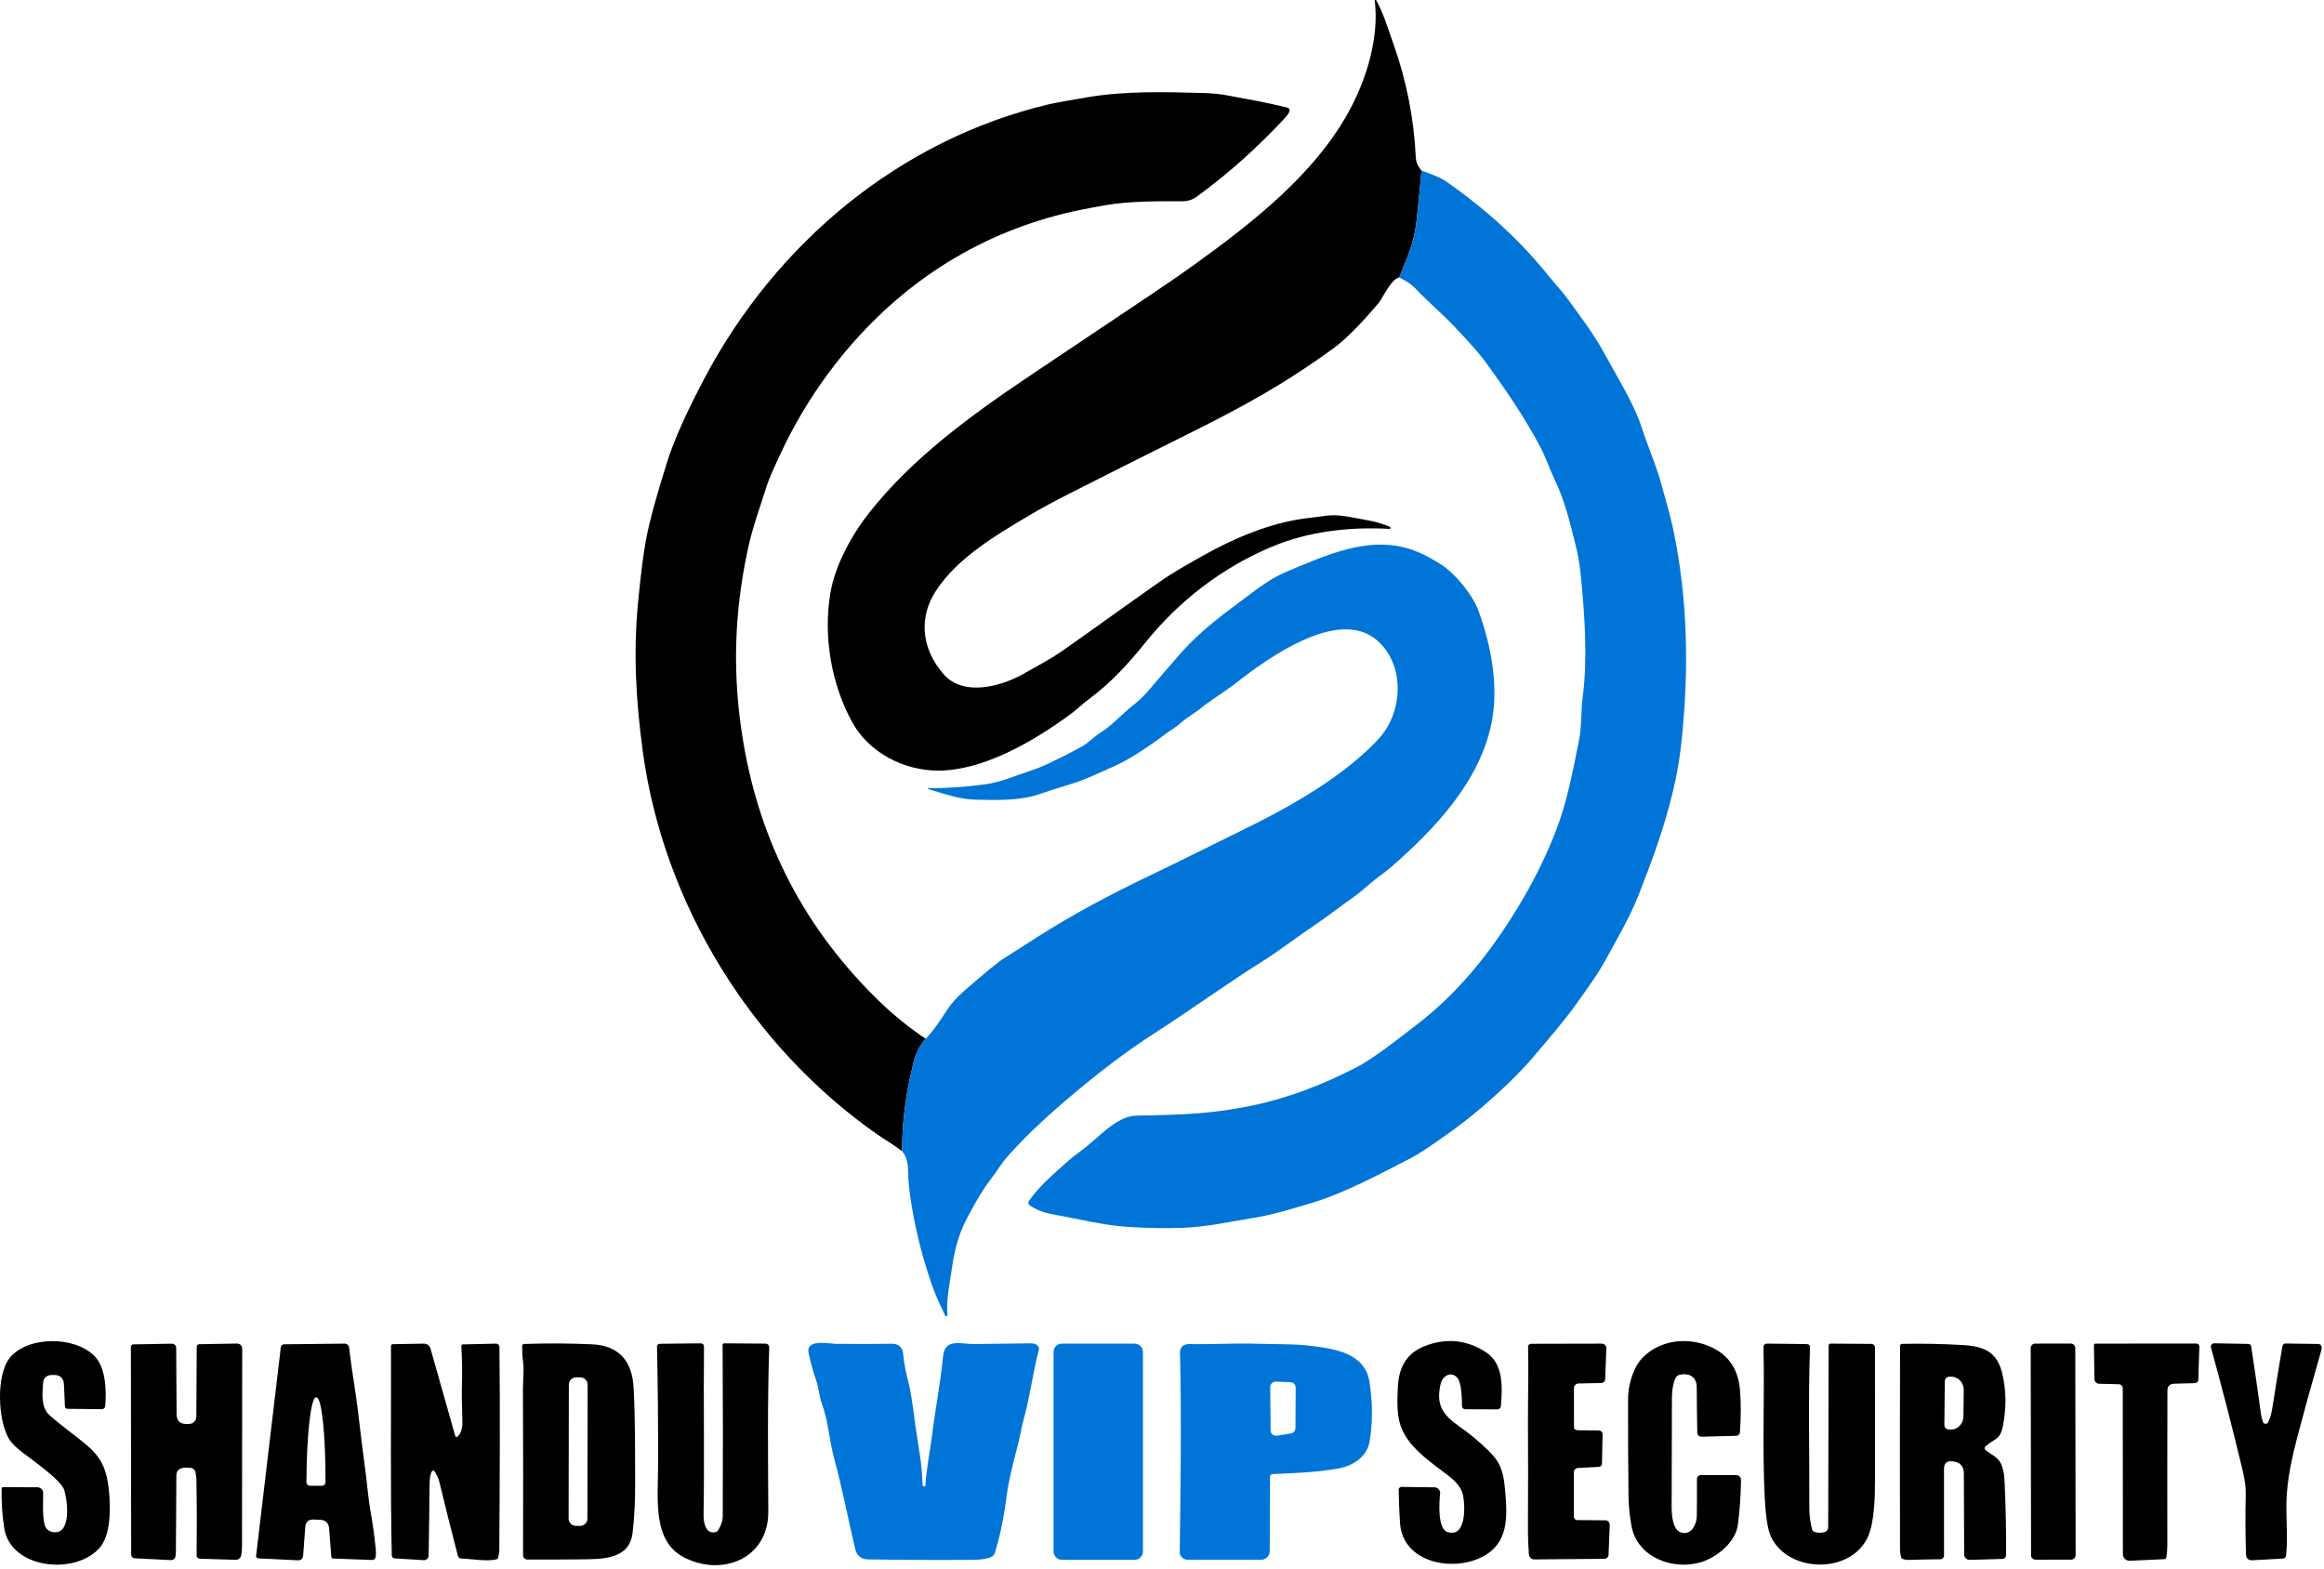
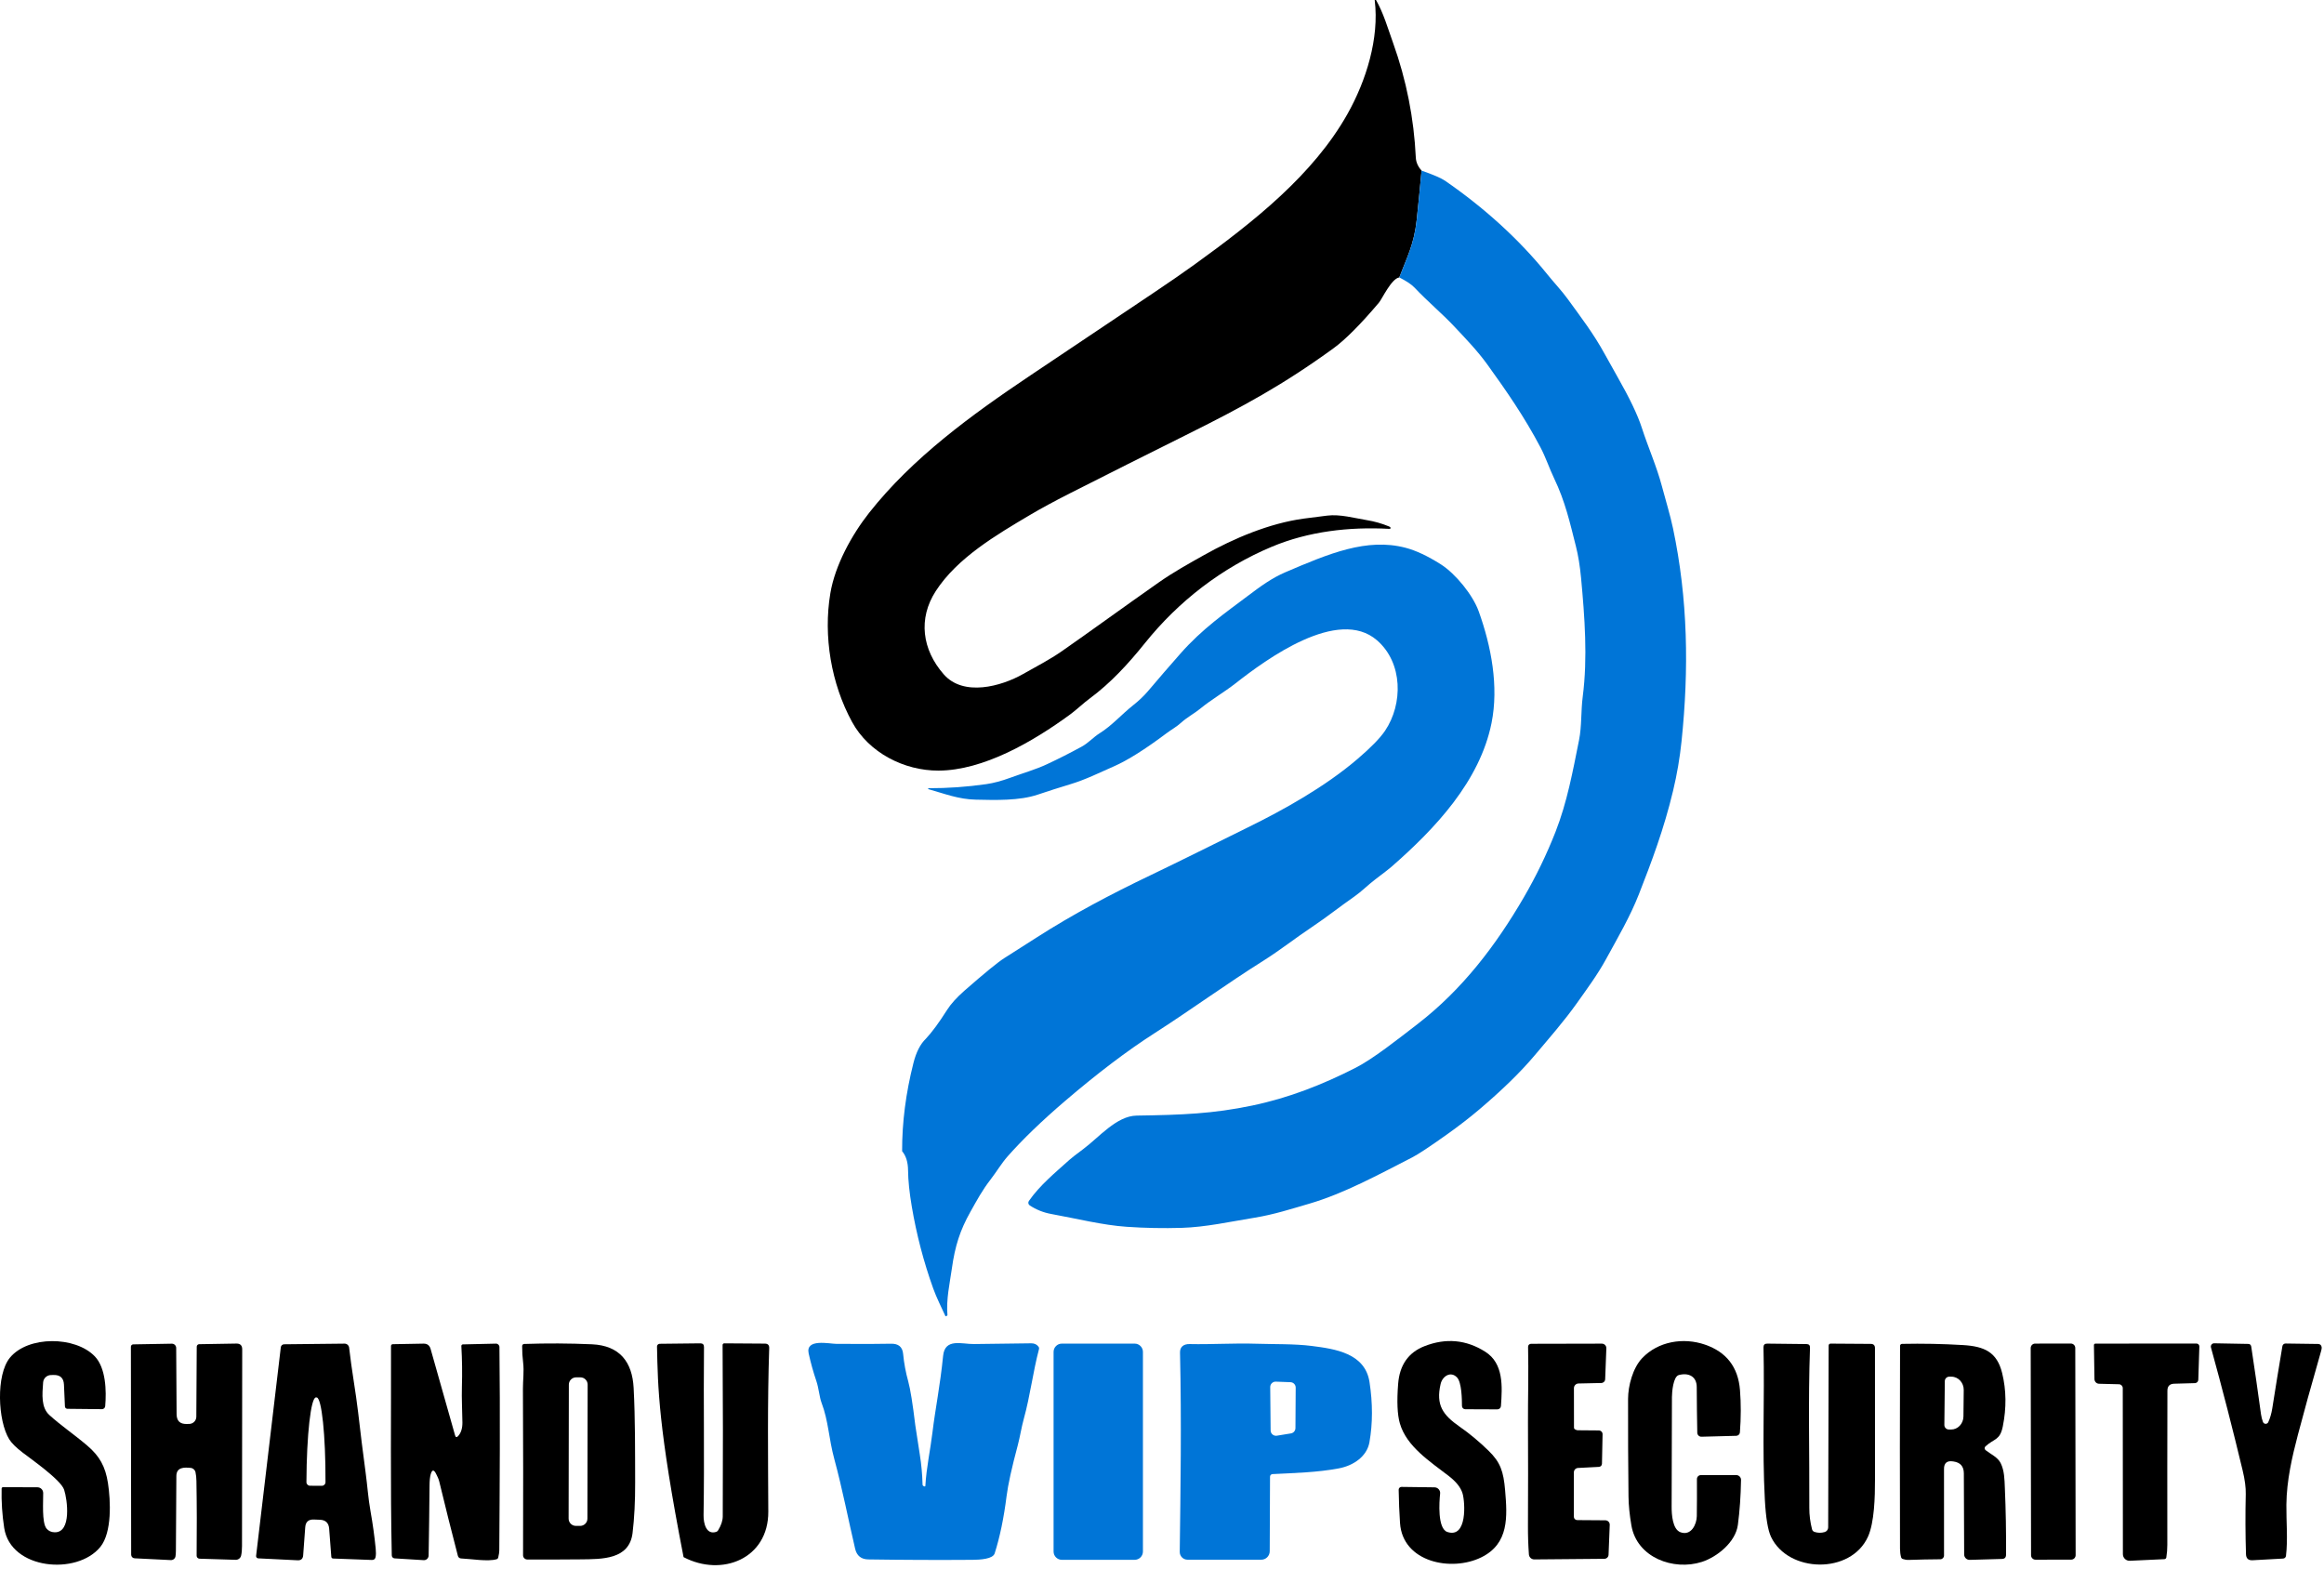
<svg xmlns="http://www.w3.org/2000/svg" version="1.1" width="304.761" height="205.715">
  <g id="dp_dp001" transform="matrix(1,0,0,1,-12.436,-59.325)">
    <path id="dp_path002" fill="black" stroke="none" stroke-width="0" d="M 198.856,81.699 C 198.655,83.872 198.444,86.019 198.221,88.139 C 197.879,91.361 196.929,93.1 195.933,95.711 C 194.897,95.859 193.671,98.539 193.269,99.012 C 190.847,101.875 188.851,103.88 187.28,105.021 C 180.773,109.749 175.493,112.639 167.869,116.427 C 162.803,118.948 157.745,121.487 152.699,124.044 C 150.68,125.071 148.964,126 147.551,126.836 C 143.053,129.499 137.973,132.491 135.152,136.84 C 132.805,140.463 133.36,144.531 136.192,147.761 C 138.785,150.721 143.733,149.347 146.6,147.723 C 148.32,146.743 150.099,145.836 151.689,144.724 C 155.484,142.084 159.672,139.02 164.355,135.736 C 166.287,134.377 168.293,133.267 170.328,132.123 C 174.257,129.916 178.919,127.951 183.4,127.341 C 184.425,127.2 185.452,127.069 186.477,126.948 C 188.184,126.74 190.008,127.269 191.685,127.543 C 192.675,127.704 193.632,127.976 194.555,128.355 C 194.671,128.404 194.729,128.433 194.736,128.443 C 194.844,128.615 194.799,128.693 194.597,128.683 C 189.373,128.404 184.061,129.005 179.224,131.028 C 172.692,133.76 167.001,138.161 162.583,143.663 C 160.379,146.408 158.081,148.9 155.356,150.919 C 154.471,151.572 153.616,152.404 152.815,152.993 C 147.84,156.643 141.367,160.364 135.515,160.391 C 131.007,160.409 126.377,158.047 124.179,154.021 C 121.436,149.005 120.377,142.759 121.328,137.116 C 121.943,133.447 124.139,129.465 126.407,126.585 C 132.081,119.389 139.765,113.783 147.577,108.545 C 152.945,104.949 158.315,101.349 163.684,97.749 C 165.82,96.316 167.625,95.069 169.095,94.008 C 176.891,88.383 184.685,82.211 189.153,74.245 C 191.587,69.915 193.323,64.352 192.715,59.381 C 192.677,59.092 192.733,59.072 192.881,59.325 C 193.868,61.048 194.437,63.053 195.121,64.957 C 196.863,69.82 197.856,74.831 198.1,79.992 C 198.129,80.597 198.379,81.165 198.856,81.699 Z " />
-     <path id="dp_path003" fill="black" stroke="none" stroke-width="0" d="M 133.837,195.569 C 133.12,196.26 132.581,197.315 132.223,198.735 C 131.22,202.693 130.724,206.549 130.737,210.308 C 129.695,209.503 128.327,208.697 127.555,208.157 C 110.995,196.611 99.441,177.904 96.725,157.836 C 95.824,151.172 95.469,144.872 96.124,138.172 C 96.472,134.595 96.811,131.932 97.136,130.185 C 97.587,127.776 98.52,124.331 99.944,119.843 C 100.852,116.985 102.496,113.316 104.872,108.835 C 114.196,91.252 130.376,77.644 149.98,73.005 C 150.779,72.819 152.44,72.512 154.961,72.088 C 159.972,71.249 165.061,71.379 170.279,71.523 C 171.439,71.556 172.517,71.668 173.517,71.859 C 176.079,72.341 178.609,72.769 181.193,73.429 C 181.543,73.519 181.637,73.725 181.48,74.051 C 181.372,74.277 181.171,74.548 180.879,74.863 C 177.281,78.733 173.441,82.155 169.359,85.128 C 168.816,85.521 168.197,85.719 167.477,85.719 C 164.157,85.725 160.623,85.676 157.348,86.245 C 156.292,86.429 155.237,86.627 154.185,86.84 C 148.32,88.027 142.836,90.115 137.733,93.104 C 127.837,98.907 119.904,108.069 114.999,118.393 C 113.924,120.657 113.267,122.16 113.032,122.907 C 112.155,125.675 111.119,128.509 110.531,131.235 C 108.696,139.711 108.44,147.848 109.896,156.569 C 112.121,169.912 118.073,181.267 127.741,190.64 C 129.58,192.425 131.612,194.067 133.837,195.569 Z " />
    <path id="dp_path004" fill="#0075d7" stroke="none" stroke-width="0" d="M 198.856,81.699 C 200.411,82.241 201.447,82.691 201.956,83.043 C 206.933,86.479 211.572,90.611 215.367,95.329 C 216.241,96.417 217.231,97.447 218.02,98.539 C 219.752,100.932 221.409,103.065 222.919,105.837 C 223.365,106.656 223.915,107.635 224.563,108.776 C 226.137,111.541 227.192,113.744 227.725,115.391 C 228.571,118.005 229.695,120.52 230.381,123.12 C 230.865,124.959 231.46,126.865 231.828,128.615 C 233.788,137.912 233.929,147.115 232.947,156.553 C 232.719,158.747 232.348,160.903 231.839,163.031 C 230.625,168.103 229.027,172.331 227.357,176.599 C 226.2,179.557 224.569,182.325 223.053,185.104 C 221.936,187.152 220.552,189.016 219.204,190.917 C 217.513,193.293 215.567,195.503 213.677,197.749 C 211.849,199.921 209.425,202.285 206.408,204.844 C 205.141,205.919 203.719,207.017 202.137,208.141 C 199.904,209.729 198.399,210.723 197.625,211.12 C 193.207,213.385 188.644,215.868 184.172,217.176 C 181.783,217.873 179.481,218.616 176.999,219.02 C 173.789,219.543 170.535,220.267 167.408,220.359 C 165.001,220.431 162.599,220.385 160.199,220.22 C 157.029,220.007 153.613,219.139 150.316,218.544 C 149.273,218.356 148.327,217.981 147.468,217.412 C 147.277,217.284 147.228,217.025 147.36,216.833 C 148.796,214.763 150.819,213.116 152.676,211.439 C 152.949,211.192 153.551,210.723 154.488,210.028 C 156.509,208.529 158.851,205.676 161.484,205.636 C 167.487,205.547 171.479,205.393 176.631,204.321 C 181.444,203.319 185.859,201.579 190.173,199.383 C 192.497,198.199 195.743,195.625 198.359,193.607 C 204.208,189.089 208.607,183.312 212.292,176.967 C 213.88,174.228 215.259,171.381 216.421,168.423 C 217.948,164.529 218.684,160.485 219.503,156.405 C 219.875,154.551 219.739,152.631 219.992,150.668 C 220.649,145.596 220.245,140.211 219.772,135.133 C 219.624,133.552 219.397,132.148 219.085,130.929 C 218.316,127.897 217.695,125.093 216.237,122.059 C 215.636,120.812 215.143,119.316 214.449,117.999 C 212.332,113.98 209.975,110.588 207.499,107.155 C 206.171,105.315 204.616,103.709 203.08,102.076 C 201.601,100.501 199.576,98.795 197.921,97.036 C 197.547,96.637 196.883,96.193 195.933,95.711 C 196.929,93.1 197.879,91.361 198.221,88.139 C 198.444,86.019 198.655,83.872 198.856,81.699 Z " />
    <path id="dp_path005" fill="#0075d7" stroke="none" stroke-width="0" d="M 136.681,231.827 C 136.585,231.925 136.497,231.964 136.421,231.948 C 135.865,230.731 135.248,229.515 134.811,228.299 C 133.557,224.804 132.621,221.22 132.003,217.553 C 131.691,215.709 131.529,214.139 131.516,212.833 C 131.507,211.744 131.247,210.903 130.737,210.308 C 130.724,206.549 131.22,202.693 132.223,198.735 C 132.581,197.315 133.12,196.26 133.837,195.569 C 134.647,194.708 135.573,193.448 136.623,191.791 C 137.125,190.996 137.891,190.148 138.92,189.243 C 141.56,186.932 143.293,185.515 144.125,184.989 C 145.528,184.101 146.929,183.207 148.327,182.309 C 153.084,179.248 158.167,176.572 163.265,174.133 C 167.543,172.088 171.771,169.948 176.029,167.863 C 180.809,165.519 186.204,162.501 190.443,158.877 C 192.201,157.376 193.408,156.139 194.063,155.169 C 196.439,151.652 196.423,146.256 193.011,143.3 C 187.908,138.875 178.475,145.796 174.444,148.959 C 173.004,150.087 171.284,151.073 169.792,152.296 C 169.052,152.901 168.099,153.4 167.333,154.097 C 166.712,154.663 166.064,154.999 165.413,155.488 C 162.595,157.603 160.293,159.052 158.501,159.835 C 156.592,160.673 154.787,161.58 152.768,162.185 C 151.351,162.613 149.941,163.063 148.537,163.536 C 146.1,164.361 142.944,164.256 140.4,164.2 C 138.144,164.155 136.303,163.421 134.196,162.827 C 134.163,162.816 134.143,162.787 134.149,162.755 C 134.153,162.721 134.179,162.699 134.212,162.699 C 136.715,162.705 139.236,162.527 141.771,162.165 C 142.728,162.028 143.78,161.748 144.931,161.324 C 146.537,160.736 148.235,160.252 149.72,159.559 C 151.263,158.839 152.781,158.069 154.273,157.253 C 155.165,156.771 155.829,155.997 156.615,155.508 C 158.261,154.483 159.501,153.032 161.02,151.829 C 161.789,151.221 162.437,150.603 162.967,149.981 C 164.371,148.324 165.788,146.68 167.224,145.053 C 170.128,141.755 173.168,139.671 176.009,137.524 C 177.719,136.232 179.201,135.144 181.003,134.371 C 186.727,131.919 191.675,129.84 196.745,131.163 C 198.116,131.52 199.664,132.247 201.387,133.341 C 203.311,134.568 205.572,137.347 206.345,139.491 C 207.999,144.089 208.995,149.349 208.032,154.144 C 206.493,161.781 200.657,167.988 194.875,173.032 C 194.615,173.259 193.917,173.801 192.783,174.659 C 191.827,175.383 190.985,176.251 190.035,176.911 C 188.167,178.209 186.415,179.611 184.515,180.88 C 182.341,182.329 180.3,183.947 178.084,185.341 C 173.241,188.385 168.639,191.748 163.832,194.832 C 160.268,197.117 156.372,200.069 152.14,203.689 C 149.079,206.304 146.555,208.74 144.565,210.992 C 143.776,211.889 143.119,213 142.347,214.003 C 141.228,215.449 140.531,216.761 139.689,218.261 C 138.328,220.68 137.671,222.748 137.26,225.695 C 136.973,227.729 136.507,229.679 136.681,231.827 Z " />
    <path id="dp_path006" fill="black" stroke="none" stroke-width="0" d="M 203.503,239.973 C 202.673,239.108 201.592,239.812 201.355,240.828 C 200.704,243.625 201.664,244.908 203.86,246.443 C 205.133,247.328 206.392,248.373 207.632,249.58 C 209.196,251.099 209.601,252.303 209.811,254.771 C 210.104,258.227 210.344,261.775 206.691,263.569 C 202.776,265.496 196.377,264.229 196.029,259.068 C 195.937,257.7 195.877,256.247 195.852,254.705 C 195.848,254.501 196.016,254.331 196.223,254.333 L 200.553,254.389 C 200.997,254.396 201.341,254.784 201.289,255.225 C 201.168,256.287 200.928,259.821 202.24,260.245 C 204.867,261.103 204.571,256.356 204.232,255.195 C 203.976,254.317 203.249,253.545 202.44,252.917 C 199.988,251.016 196.887,249.047 196.009,246.003 C 195.677,244.856 195.601,243.125 195.783,240.815 C 195.976,238.345 197.131,236.699 199.244,235.873 C 202.049,234.779 204.703,235.021 207.204,236.603 C 209.64,238.141 209.443,241.18 209.265,243.728 C 209.249,243.975 209.041,244.165 208.795,244.165 L 204.584,244.148 C 204.344,244.145 204.153,243.955 204.153,243.715 C 204.153,242.86 204.12,240.615 203.503,239.973 Z " />
    <path id="dp_path007" fill="black" stroke="none" stroke-width="0" d="M 232.592,239.661 C 231.845,239.861 231.688,241.936 231.688,242.544 C 231.675,247.337 231.661,252.131 231.648,256.928 C 231.645,257.947 231.76,259.897 232.809,260.279 C 234.209,260.791 234.936,259.245 234.949,258.161 C 234.969,256.632 234.976,255.015 234.965,253.308 C 234.963,253.019 235.196,252.785 235.485,252.785 L 240.121,252.783 C 240.472,252.783 240.756,253.072 240.749,253.423 C 240.712,255.537 240.575,257.5 240.335,259.312 C 240.032,261.593 237.592,263.529 235.613,264.168 C 231.899,265.361 227.095,263.612 226.372,259.391 C 226.132,257.989 226.007,256.731 225.993,255.613 C 225.944,251.339 225.924,247.065 225.935,242.791 C 225.937,241.061 226.563,238.733 227.781,237.448 C 229.876,235.241 233.18,234.696 236.024,235.673 C 238.845,236.643 240.373,238.628 240.611,241.631 C 240.752,243.415 240.749,245.267 240.601,247.183 C 240.581,247.429 240.377,247.624 240.131,247.631 L 235.561,247.752 C 235.265,247.761 235.019,247.525 235.012,247.229 C 234.972,245.287 234.949,243.287 234.94,241.229 C 234.933,239.857 233.891,239.316 232.592,239.661 Z " />
    <path id="dp_path008" fill="black" stroke="none" stroke-width="0" d="M 19.471,239.655 L 19.12,239.661 C 18.577,239.671 18.129,240.095 18.091,240.633 C 17.972,242.215 17.815,243.908 18.903,244.901 C 20.437,246.301 22.055,247.367 23.864,248.903 C 25.495,250.287 26.26,251.661 26.596,253.847 C 26.944,256.125 27.145,260.297 25.593,262.205 C 22.539,265.959 13.836,265.2 12.988,259.723 C 12.721,257.996 12.607,256.271 12.649,254.551 C 12.652,254.449 12.731,254.367 12.833,254.367 L 17.347,254.383 C 17.759,254.387 18.091,254.712 18.1,255.123 C 18.12,256.143 17.896,259.009 18.531,259.788 C 18.791,260.107 19.143,260.272 19.593,260.285 C 21.855,260.353 21.267,255.975 20.845,254.703 C 20.421,253.416 16.581,250.733 15.395,249.823 C 14.543,249.169 13.961,248.593 13.652,248.097 C 12.143,245.671 11.889,239.637 13.735,237.389 C 16.108,234.492 22.319,234.541 24.873,237.217 C 26.327,238.74 26.405,241.741 26.231,243.748 C 26.211,243.971 26.024,244.141 25.8,244.139 L 21.273,244.092 C 21.101,244.089 20.96,243.955 20.951,243.784 L 20.823,240.916 C 20.783,240.055 20.332,239.635 19.471,239.655 Z " />
-     <path id="dp_path009" fill="black" stroke="none" stroke-width="0" d="M 106.605,260.035 C 107.007,259.373 107.211,258.765 107.215,258.207 C 107.251,250.688 107.244,243.192 107.195,235.723 C 107.191,235.604 107.289,235.505 107.412,235.505 L 112.741,235.541 C 113.132,235.544 113.32,235.739 113.307,236.129 C 113.067,243.28 113.159,250.435 113.188,257.585 C 113.215,263.744 107.103,266.183 102.076,263.543 C 98.025,261.416 98.716,256.011 98.732,251.832 C 98.755,246.509 98.709,241.209 98.593,235.929 C 98.591,235.728 98.748,235.568 98.949,235.564 L 104.265,235.505 C 104.593,235.501 104.759,235.663 104.755,235.992 C 104.68,243.291 104.821,250.648 104.699,258.023 C 104.68,259.144 105.057,260.647 106.356,260.232 C 106.464,260.196 106.547,260.131 106.605,260.035 Z " />
+     <path id="dp_path009" fill="black" stroke="none" stroke-width="0" d="M 106.605,260.035 C 107.007,259.373 107.211,258.765 107.215,258.207 C 107.251,250.688 107.244,243.192 107.195,235.723 C 107.191,235.604 107.289,235.505 107.412,235.505 L 112.741,235.541 C 113.132,235.544 113.32,235.739 113.307,236.129 C 113.067,243.28 113.159,250.435 113.188,257.585 C 113.215,263.744 107.103,266.183 102.076,263.543 C 98.755,246.509 98.709,241.209 98.593,235.929 C 98.591,235.728 98.748,235.568 98.949,235.564 L 104.265,235.505 C 104.593,235.501 104.759,235.663 104.755,235.992 C 104.68,243.291 104.821,250.648 104.699,258.023 C 104.68,259.144 105.057,260.647 106.356,260.232 C 106.464,260.196 106.547,260.131 106.605,260.035 Z " />
    <path id="dp_path010" fill="black" stroke="none" stroke-width="0" d="M 36.916,246.081 L 37.251,246.075 C 37.764,246.065 38.179,245.644 38.181,245.132 L 38.235,235.939 C 38.237,235.765 38.379,235.62 38.553,235.617 L 43.429,235.535 C 43.941,235.525 44.199,235.777 44.199,236.291 C 44.185,244.921 44.175,253.525 44.172,262.107 C 44.172,262.603 44.132,263.017 44.053,263.349 C 43.977,263.677 43.679,263.904 43.34,263.895 L 38.603,263.749 C 38.389,263.744 38.217,263.565 38.221,263.352 C 38.257,260.005 38.251,256.74 38.195,253.557 C 38.188,253.14 38.149,252.756 38.073,252.407 C 38.011,252.105 37.757,251.877 37.448,251.841 C 36.577,251.749 35.575,251.743 35.564,252.9 C 35.541,256.159 35.519,259.42 35.503,262.681 C 35.499,263.02 35.483,263.276 35.447,263.455 C 35.391,263.74 35.131,263.944 34.835,263.931 L 30.087,263.697 C 29.835,263.684 29.637,263.477 29.637,263.224 L 29.601,235.956 C 29.597,235.784 29.736,235.643 29.907,235.64 L 34.967,235.551 C 35.281,235.544 35.539,235.797 35.541,236.109 L 35.595,244.8 C 35.601,245.673 36.041,246.101 36.916,246.081 Z " />
    <path id="dp_path011" fill="black" stroke="none" stroke-width="0" d="M 53.588,258.611 C 52.888,258.588 52.513,258.924 52.464,259.62 L 52.193,263.307 C 52.157,263.763 51.915,263.98 51.461,263.957 L 46.296,263.704 C 46.128,263.695 46,263.547 46.02,263.379 L 49.261,236.015 C 49.288,235.797 49.472,235.633 49.692,235.629 L 57.623,235.544 C 57.928,235.541 58.188,235.772 58.22,236.073 C 58.536,238.928 59.095,241.909 59.404,244.592 C 59.703,247.2 60.025,249.807 60.377,252.411 C 60.611,254.131 60.719,255.833 61.028,257.545 C 61.317,259.167 61.544,260.795 61.705,262.435 C 61.748,262.881 61.745,263.247 61.689,263.529 C 61.636,263.796 61.472,263.924 61.199,263.915 L 56.116,263.727 C 55.991,263.724 55.893,263.628 55.883,263.504 L 55.6,259.804 C 55.541,259.059 55.136,258.671 54.387,258.641 Z M 53.088,254.18 L 54.653,254.185 C 54.909,254.185 55.12,253.979 55.12,253.719 L 55.12,253.683 C 55.143,247.568 54.62,242.607 53.956,242.603 L 53.864,242.603 C 53.2,242.6 52.644,247.557 52.621,253.676 L 52.621,253.712 C 52.621,253.969 52.828,254.18 53.088,254.18 Z " />
    <path id="dp_path012" fill="black" stroke="none" stroke-width="0" d="M 72.525,247.653 C 72.897,247.236 73.077,246.657 73.075,245.911 C 73.061,244.332 72.959,242.791 73.008,241.2 C 73.061,239.408 73.039,237.625 72.936,235.857 C 72.929,235.745 73.019,235.647 73.133,235.643 L 77.471,235.544 C 77.72,235.537 77.927,235.739 77.931,235.988 C 78.032,244.875 77.969,253.795 77.911,262.681 C 77.907,262.915 77.861,263.22 77.769,263.601 C 77.74,263.711 77.673,263.783 77.565,263.816 C 76.441,264.161 74.14,263.767 72.897,263.717 C 72.703,263.711 72.532,263.572 72.483,263.381 C 71.644,260.163 70.829,256.905 70.036,253.613 C 69.951,253.265 69.78,252.936 69.629,252.631 C 69.329,252.023 69.089,252.045 68.909,252.7 C 68.82,253.025 68.771,253.503 68.764,254.133 C 68.737,257.213 68.699,260.281 68.645,263.332 C 68.639,263.684 68.343,263.964 67.992,263.94 L 64.188,263.707 C 63.98,263.697 63.816,263.527 63.813,263.319 C 63.616,254.111 63.737,245 63.711,235.853 C 63.708,235.725 63.813,235.62 63.941,235.617 L 67.968,235.544 C 68.459,235.535 68.771,235.768 68.905,236.241 L 72.108,247.557 C 72.189,247.844 72.328,247.877 72.525,247.653 Z " />
    <path id="dp_path013" fill="black" stroke="none" stroke-width="0" d="M 95.388,260.38 C 94.961,263.868 91.427,263.809 88.497,263.836 C 86.196,263.859 83.891,263.865 81.587,263.855 C 81.277,263.852 81.024,263.601 81.028,263.293 C 81.053,256.06 81.047,248.788 81.011,241.479 C 81.004,240.375 81.179,239.175 81.037,238.027 C 80.948,237.297 80.905,236.573 80.909,235.857 C 80.912,235.709 81.028,235.591 81.176,235.587 C 84.137,235.485 87.096,235.499 90.052,235.629 C 93.715,235.791 95.352,237.957 95.529,241.353 C 95.743,245.467 95.713,249.607 95.727,253.723 C 95.737,256.231 95.621,258.451 95.388,260.38 Z M 89.499,240.923 C 89.5,240.393 89.072,239.963 88.544,239.964 L 87.992,239.963 C 87.461,239.963 87.035,240.391 87.033,240.917 L 87.003,258.488 C 87.001,259.016 87.428,259.447 87.957,259.445 L 88.509,259.447 C 89.04,259.447 89.467,259.019 89.468,258.492 L 89.499,240.923 Z " />
    <path id="dp_path014" fill="#0075d7" stroke="none" stroke-width="0" d="M 133.575,254.235 L 133.657,254.265 C 133.74,254.295 133.783,254.265 133.785,254.18 C 133.92,251.812 134.443,249.461 134.713,247.207 C 135.097,244.027 135.719,241.097 136.113,237.143 C 136.347,234.772 138.589,235.624 140.167,235.597 C 142.669,235.557 145.175,235.525 147.676,235.501 C 148.087,235.499 148.407,235.649 148.633,235.956 C 148.699,236.044 148.719,236.143 148.689,236.248 C 147.891,239.273 147.532,242.373 146.703,245.368 C 146.384,246.516 146.197,247.761 145.915,248.824 C 145.119,251.799 144.625,254.035 144.437,255.527 C 144.076,258.411 143.553,260.919 142.873,263.053 C 142.633,263.803 140.949,263.888 139.951,263.897 C 135.403,263.931 130.853,263.911 126.307,263.843 C 125.369,263.829 124.791,263.365 124.577,262.451 C 123.663,258.543 122.9,254.571 121.848,250.695 C 121.105,247.963 121.085,245.691 120.168,243.291 C 119.885,242.541 119.807,241.384 119.491,240.453 C 119.087,239.263 118.751,238.053 118.481,236.827 C 118.047,234.837 121.193,235.571 122.14,235.575 C 125.711,235.593 128.085,235.587 129.265,235.555 C 130.248,235.528 130.78,235.968 130.867,236.873 C 130.984,238.099 131.208,239.305 131.537,240.489 C 131.813,241.485 132.123,243.405 132.464,246.243 C 132.5,246.548 132.701,247.837 133.059,250.105 C 133.263,251.385 133.381,252.687 133.417,254.015 C 133.421,254.124 133.473,254.199 133.575,254.235 Z " />
    <path id="dp_path015" fill="#0075d7" fill-rule="evenodd" stroke="none" stroke-width="0" d="M 162.316,262.809 C 162.316,263.408 161.831,263.895 161.232,263.895 L 151.684,263.895 C 151.085,263.895 150.599,263.408 150.599,262.809 L 150.599,236.627 C 150.599,236.028 151.085,235.541 151.684,235.541 L 161.232,235.541 C 161.831,235.541 162.316,236.028 162.316,236.627 L 162.316,262.809 Z " />
    <path id="dp_path016" fill="#0075d7" fill-rule="evenodd" stroke="none" stroke-width="0" d="M 187.997,251.904 C 185.124,252.444 182.201,252.503 179.308,252.653 C 179.127,252.664 178.985,252.812 178.983,252.992 L 178.943,262.773 C 178.94,263.388 178.443,263.885 177.828,263.881 L 168.159,263.879 C 167.593,263.879 167.136,263.415 167.143,262.849 C 167.245,254.535 167.389,245.96 167.179,236.708 C 167.16,235.945 167.685,235.584 168.432,235.6 C 171.339,235.663 174.32,235.463 177.112,235.555 C 179.548,235.633 182.164,235.557 184.453,235.847 C 187.495,236.235 191.443,236.787 192.028,240.575 C 192.459,243.365 192.455,245.996 192.021,248.468 C 191.699,250.323 189.94,251.543 187.997,251.904 Z M 179.061,246.927 C 179.064,247.357 179.452,247.687 179.88,247.617 L 181.721,247.317 C 182.063,247.261 182.312,246.969 182.316,246.624 L 182.349,241.311 C 182.349,240.929 182.049,240.617 181.668,240.601 L 179.741,240.529 C 179.337,240.516 179.005,240.841 179.008,241.243 L 179.061,246.927 Z " />
    <path id="dp_path017" fill="black" stroke="none" stroke-width="0" d="M 290.315,240.873 L 287.697,240.808 C 287.365,240.799 287.103,240.529 287.096,240.196 L 287.027,235.739 C 287.024,235.629 287.112,235.541 287.224,235.541 L 300.471,235.531 C 300.688,235.531 300.859,235.709 300.852,235.925 L 300.713,240.285 C 300.707,240.525 300.509,240.72 300.269,240.725 L 297.555,240.801 C 296.959,240.819 296.663,241.12 296.663,241.712 C 296.647,248.499 296.64,255.241 296.651,261.941 C 296.653,262.504 296.608,263.053 296.519,263.589 C 296.499,263.711 296.393,263.803 296.272,263.809 L 291.735,264.02 C 291.239,264.043 290.824,263.645 290.824,263.148 L 290.808,241.38 C 290.808,241.107 290.588,240.88 290.315,240.873 Z " />
    <path id="dp_path018" fill="black" stroke="none" stroke-width="0" d="M 309.887,245.845 C 310.133,245.309 310.311,244.701 310.416,244.024 C 310.82,241.44 311.264,238.724 311.741,235.88 C 311.773,235.676 311.951,235.525 312.159,235.528 L 316.419,235.587 C 316.699,235.591 316.86,235.745 316.896,236.044 C 316.905,236.133 316.88,236.297 316.811,236.537 C 315.505,241.095 314.496,244.74 313.779,247.479 C 313.013,250.395 312.296,253.496 312.264,256.659 C 312.24,258.857 312.471,261.212 312.211,263.381 C 312.188,263.572 312.031,263.72 311.84,263.731 L 307.832,263.951 C 307.273,263.98 306.984,263.717 306.967,263.159 C 306.885,260.525 306.875,257.897 306.937,255.284 C 306.957,254.429 306.823,253.393 306.529,252.173 C 305.255,246.844 303.869,241.469 302.375,236.048 C 302.299,235.768 302.509,235.495 302.795,235.499 L 307.256,235.58 C 307.487,235.584 307.617,235.703 307.655,235.929 C 308.117,238.973 308.548,241.943 308.94,244.832 C 308.989,245.175 309.075,245.503 309.196,245.821 C 309.317,246.131 309.748,246.144 309.887,245.845 Z " />
    <path id="dp_path019" fill="black" stroke="none" stroke-width="0" d="M 218.997,246.795 L 219.181,246.877 C 219.221,246.893 219.264,246.904 219.307,246.904 L 222.097,246.927 C 222.373,246.929 222.597,247.153 222.591,247.429 L 222.512,251.293 C 222.508,251.516 222.335,251.697 222.111,251.707 L 219.372,251.848 C 219.069,251.861 218.829,252.115 218.829,252.417 L 218.823,258.243 C 218.823,258.487 219.02,258.684 219.267,258.687 L 222.959,258.713 C 223.284,258.716 223.544,258.987 223.531,259.308 L 223.376,263.231 C 223.367,263.527 223.123,263.76 222.828,263.763 L 213.641,263.843 C 213.269,263.845 212.957,263.559 212.931,263.188 C 212.843,261.968 212.8,260.703 212.807,259.393 C 212.829,254.867 212.832,250.343 212.809,245.816 C 212.796,243.017 212.901,239.267 212.823,235.965 C 212.816,235.745 212.993,235.564 213.215,235.564 L 222.495,235.544 C 222.831,235.544 223.1,235.82 223.087,236.156 L 222.932,240.207 C 222.923,240.483 222.703,240.7 222.427,240.707 L 219.437,240.772 C 219.103,240.779 218.833,241.052 218.836,241.387 L 218.843,246.552 C 218.843,246.657 218.901,246.752 218.997,246.795 Z " />
    <path id="dp_path020" fill="black" stroke="none" stroke-width="0" d="M 250.372,260.232 C 250.816,260.38 251.267,260.387 251.716,260.255 C 251.989,260.176 252.177,259.927 252.177,259.644 L 252.24,235.788 C 252.24,235.653 252.351,235.541 252.489,235.541 L 257.76,235.577 C 258.131,235.58 258.315,235.765 258.312,236.136 C 258.301,241.907 258.305,247.66 258.315,253.393 C 258.321,255.616 258.236,259.005 257.397,260.86 C 255.143,265.841 246.929,265.62 244.684,260.887 C 244.273,260.019 244,258.391 243.872,256.001 C 243.511,249.329 243.852,242.715 243.695,236.037 C 243.688,235.703 243.852,235.537 244.188,235.541 L 249.336,235.6 C 249.655,235.604 249.807,235.765 249.793,236.08 C 249.54,243.073 249.735,250.093 249.704,257.092 C 249.701,258.029 249.82,258.963 250.063,259.9 C 250.103,260.055 250.221,260.18 250.372,260.232 Z " />
    <path id="dp_path021" fill="black" stroke="none" stroke-width="0" d="M 272.804,249.015 C 272.653,249.149 272.663,249.389 272.824,249.515 C 273.495,250.04 274.403,250.441 274.784,251.188 C 275.293,252.191 275.3,253.367 275.345,254.465 C 275.471,257.368 275.523,260.291 275.5,263.24 C 275.497,263.589 275.323,263.769 274.975,263.78 L 270.743,263.901 C 270.341,263.915 270.013,263.596 270.009,263.195 L 269.967,252.552 C 269.964,251.641 269.509,251.125 268.609,250.997 L 268.513,250.984 C 267.748,250.875 267.363,251.211 267.367,251.983 L 267.369,263.336 C 267.369,263.601 267.152,263.819 266.887,263.823 C 265.528,263.832 264.148,263.859 262.747,263.908 C 262.471,263.917 262.208,263.875 261.955,263.787 C 261.843,263.744 261.771,263.664 261.737,263.549 C 261.645,263.217 261.6,262.845 261.596,262.435 C 261.573,253.613 261.573,244.747 261.603,235.837 C 261.603,235.692 261.717,235.577 261.863,235.575 C 264.529,235.519 267.199,235.571 269.868,235.732 C 272.66,235.9 274.313,236.645 274.991,239.404 C 275.54,241.643 275.565,243.975 275.076,246.404 C 274.704,248.252 273.955,247.965 272.804,249.015 Z M 267.472,240.456 L 267.412,246.209 C 267.409,246.536 267.669,246.801 267.995,246.805 L 268.28,246.808 C 269.175,246.819 269.904,246.049 269.915,245.096 L 269.953,241.624 C 269.964,240.671 269.247,239.888 268.352,239.877 L 268.067,239.875 C 267.741,239.871 267.475,240.131 267.472,240.456 Z " />
    <path id="dp_path022" fill="black" stroke="none" stroke-width="0" d="M 284.628,263.284 C 284.627,263.608 284.367,263.872 284.044,263.871 L 279.368,263.879 C 279.044,263.879 278.781,263.619 278.781,263.295 L 278.735,236.125 C 278.735,235.801 278.995,235.537 279.319,235.539 L 283.993,235.531 C 284.317,235.531 284.581,235.791 284.58,236.115 L 284.628,263.284 Z " />
  </g>
</svg>